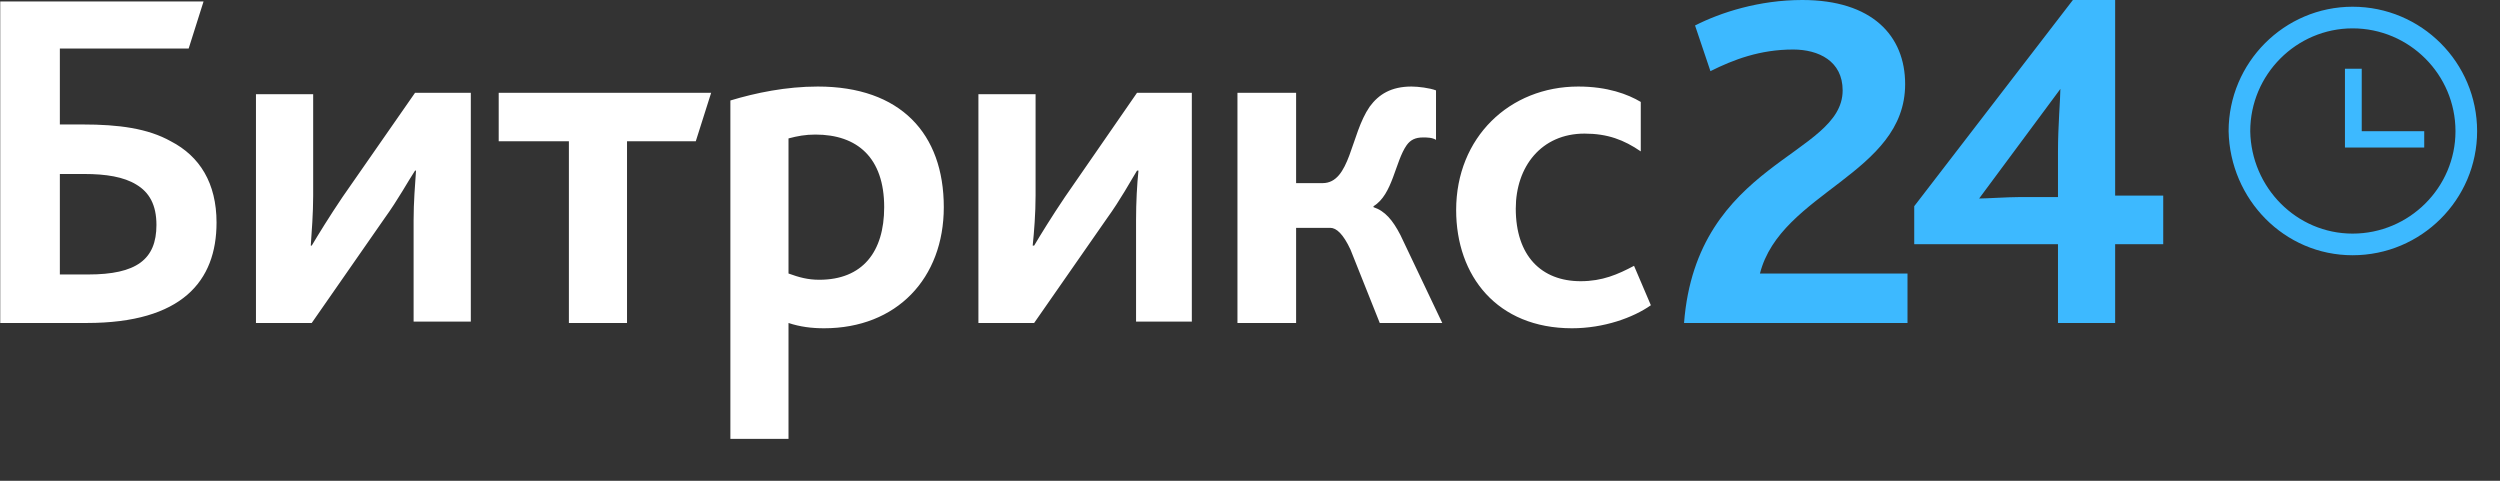
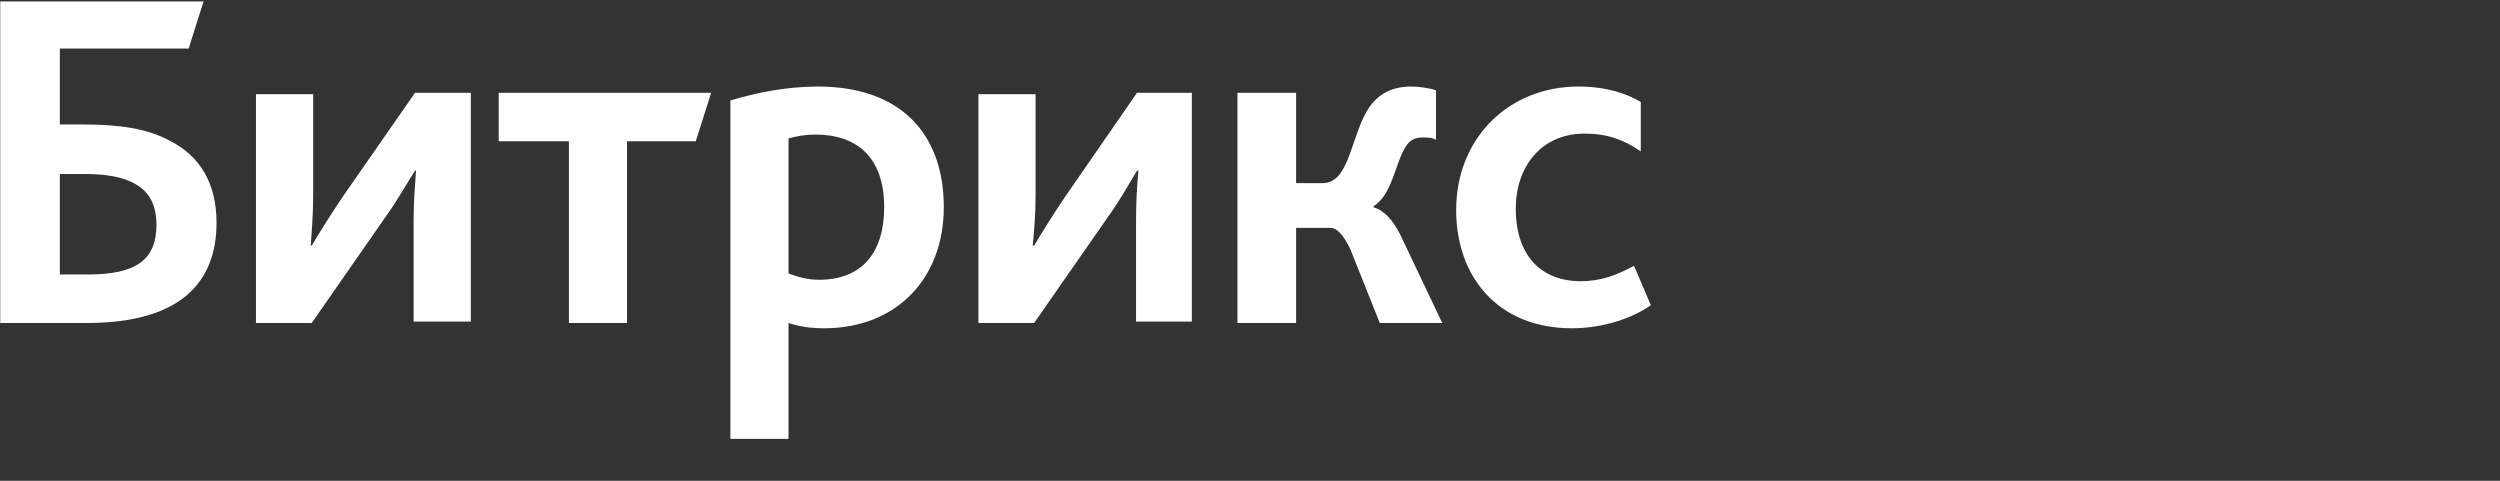
<svg xmlns="http://www.w3.org/2000/svg" width="52" height="10" viewBox="0 0 52 10" fill="none">
  <rect x="0" y="0" width="52" height="10" fill="#333333" stroke="none" />
  <g clip-path="url(#clip0_22_5216)">
-     <path fill-rule="evenodd" clip-rule="evenodd" d="M35.028 6.719H39.676V5.689H36.607C37.037 3.999 39.627 3.619 39.627 1.75C39.627 0.74 38.937 0 37.487 0C36.587 0 35.787 0.26 35.257 0.53L35.577 1.48C36.057 1.24 36.607 1.03 37.297 1.03C37.827 1.03 38.327 1.27 38.327 1.88C38.327 3.249 35.287 3.359 35.028 6.719ZM48.934 5.309C50.364 5.309 51.524 4.149 51.524 2.729C51.524 1.3 50.364 0.14 48.934 0.14C47.515 0.14 46.355 1.3 46.355 2.729C46.385 4.149 47.515 5.309 48.934 5.309ZM48.934 4.859C50.114 4.859 51.074 3.899 51.074 2.729C51.074 1.55 50.114 0.59 48.934 0.59C47.765 0.59 46.805 1.55 46.805 2.729C46.825 3.899 47.765 4.859 48.934 4.859ZM50.424 2.729H49.124V1.43H48.775V3.069H50.424V2.729ZM39.816 5.079H42.806V6.719H43.995V5.079H44.995V4.069H43.995V0H43.116L39.816 4.289V5.079ZM41.166 4.129L42.856 1.85C42.856 2.04 42.806 2.619 42.806 3.149V4.099H42.006C41.766 4.099 41.316 4.129 41.166 4.129Z" fill="#3DB9FF" />
    <path fill-rule="evenodd" clip-rule="evenodd" d="M1.245 5.709V3.619H1.755C2.205 3.619 2.575 3.679 2.835 3.839C3.104 3.999 3.254 4.259 3.254 4.679C3.254 5.399 2.835 5.709 1.835 5.709H1.245ZM0.035 6.718H1.805C3.784 6.718 4.504 5.849 4.504 4.629C4.504 3.809 4.154 3.249 3.554 2.939C3.074 2.669 2.465 2.589 1.725 2.589H1.245V1.01H3.924L4.234 0.03H0.005V6.718H0.035ZM5.324 6.718H6.484L7.993 4.549C8.283 4.149 8.493 3.759 8.633 3.549H8.653C8.633 3.839 8.603 4.209 8.603 4.579V6.689H9.793V1.93H8.633L7.124 4.099C6.854 4.499 6.614 4.889 6.484 5.109H6.464C6.484 4.819 6.514 4.439 6.514 4.069V1.96H5.324V6.718ZM11.833 6.718H13.042V2.939H14.472L14.792 1.93H10.373V2.939H11.833V6.718ZM15.212 9.128H16.401V6.718C16.642 6.798 16.881 6.828 17.141 6.828C18.651 6.828 19.631 5.789 19.631 4.309C19.631 2.779 18.731 1.8 17.011 1.8C16.352 1.8 15.722 1.93 15.192 2.09V9.128H15.212ZM16.401 5.689V2.879C16.591 2.829 16.752 2.799 16.961 2.799C17.831 2.799 18.391 3.279 18.391 4.309C18.391 5.239 17.941 5.819 17.041 5.819C16.802 5.819 16.622 5.769 16.401 5.689ZM20.351 6.718H21.51L23.02 4.549C23.31 4.149 23.52 3.759 23.65 3.549H23.68C23.65 3.839 23.63 4.209 23.63 4.579V6.689H24.79V1.93H23.65L22.15 4.099C21.88 4.499 21.64 4.889 21.51 5.109H21.48C21.51 4.819 21.54 4.439 21.54 4.069V1.96H20.351V6.718ZM25.739 6.718H26.959V4.739H27.669C27.799 4.739 27.939 4.869 28.089 5.189L28.699 6.718H29.999L29.129 4.889C28.969 4.579 28.809 4.389 28.569 4.309V4.289C28.969 4.049 29.019 3.359 29.259 3.019C29.339 2.909 29.439 2.859 29.599 2.859C29.679 2.859 29.789 2.859 29.869 2.909V1.88C29.739 1.83 29.499 1.8 29.359 1.8C28.939 1.8 28.679 1.96 28.489 2.219C28.089 2.799 28.089 3.809 27.509 3.809H26.959V1.93H25.739V6.718ZM32.698 6.828C33.358 6.828 33.968 6.609 34.338 6.349L33.988 5.529C33.648 5.709 33.328 5.849 32.878 5.849C32.058 5.849 31.528 5.319 31.528 4.339C31.528 3.469 32.058 2.779 32.958 2.779C33.438 2.779 33.778 2.909 34.128 3.149V2.12C33.858 1.96 33.438 1.8 32.828 1.8C31.398 1.8 30.288 2.859 30.288 4.369C30.288 5.739 31.138 6.828 32.698 6.828Z" fill="white" />
  </g>
  <defs>
    <clipPath id="clip0_22_5216">
      <rect width="51.529" height="9.128" fill="white" />
    </clipPath>
  </defs>
</svg>